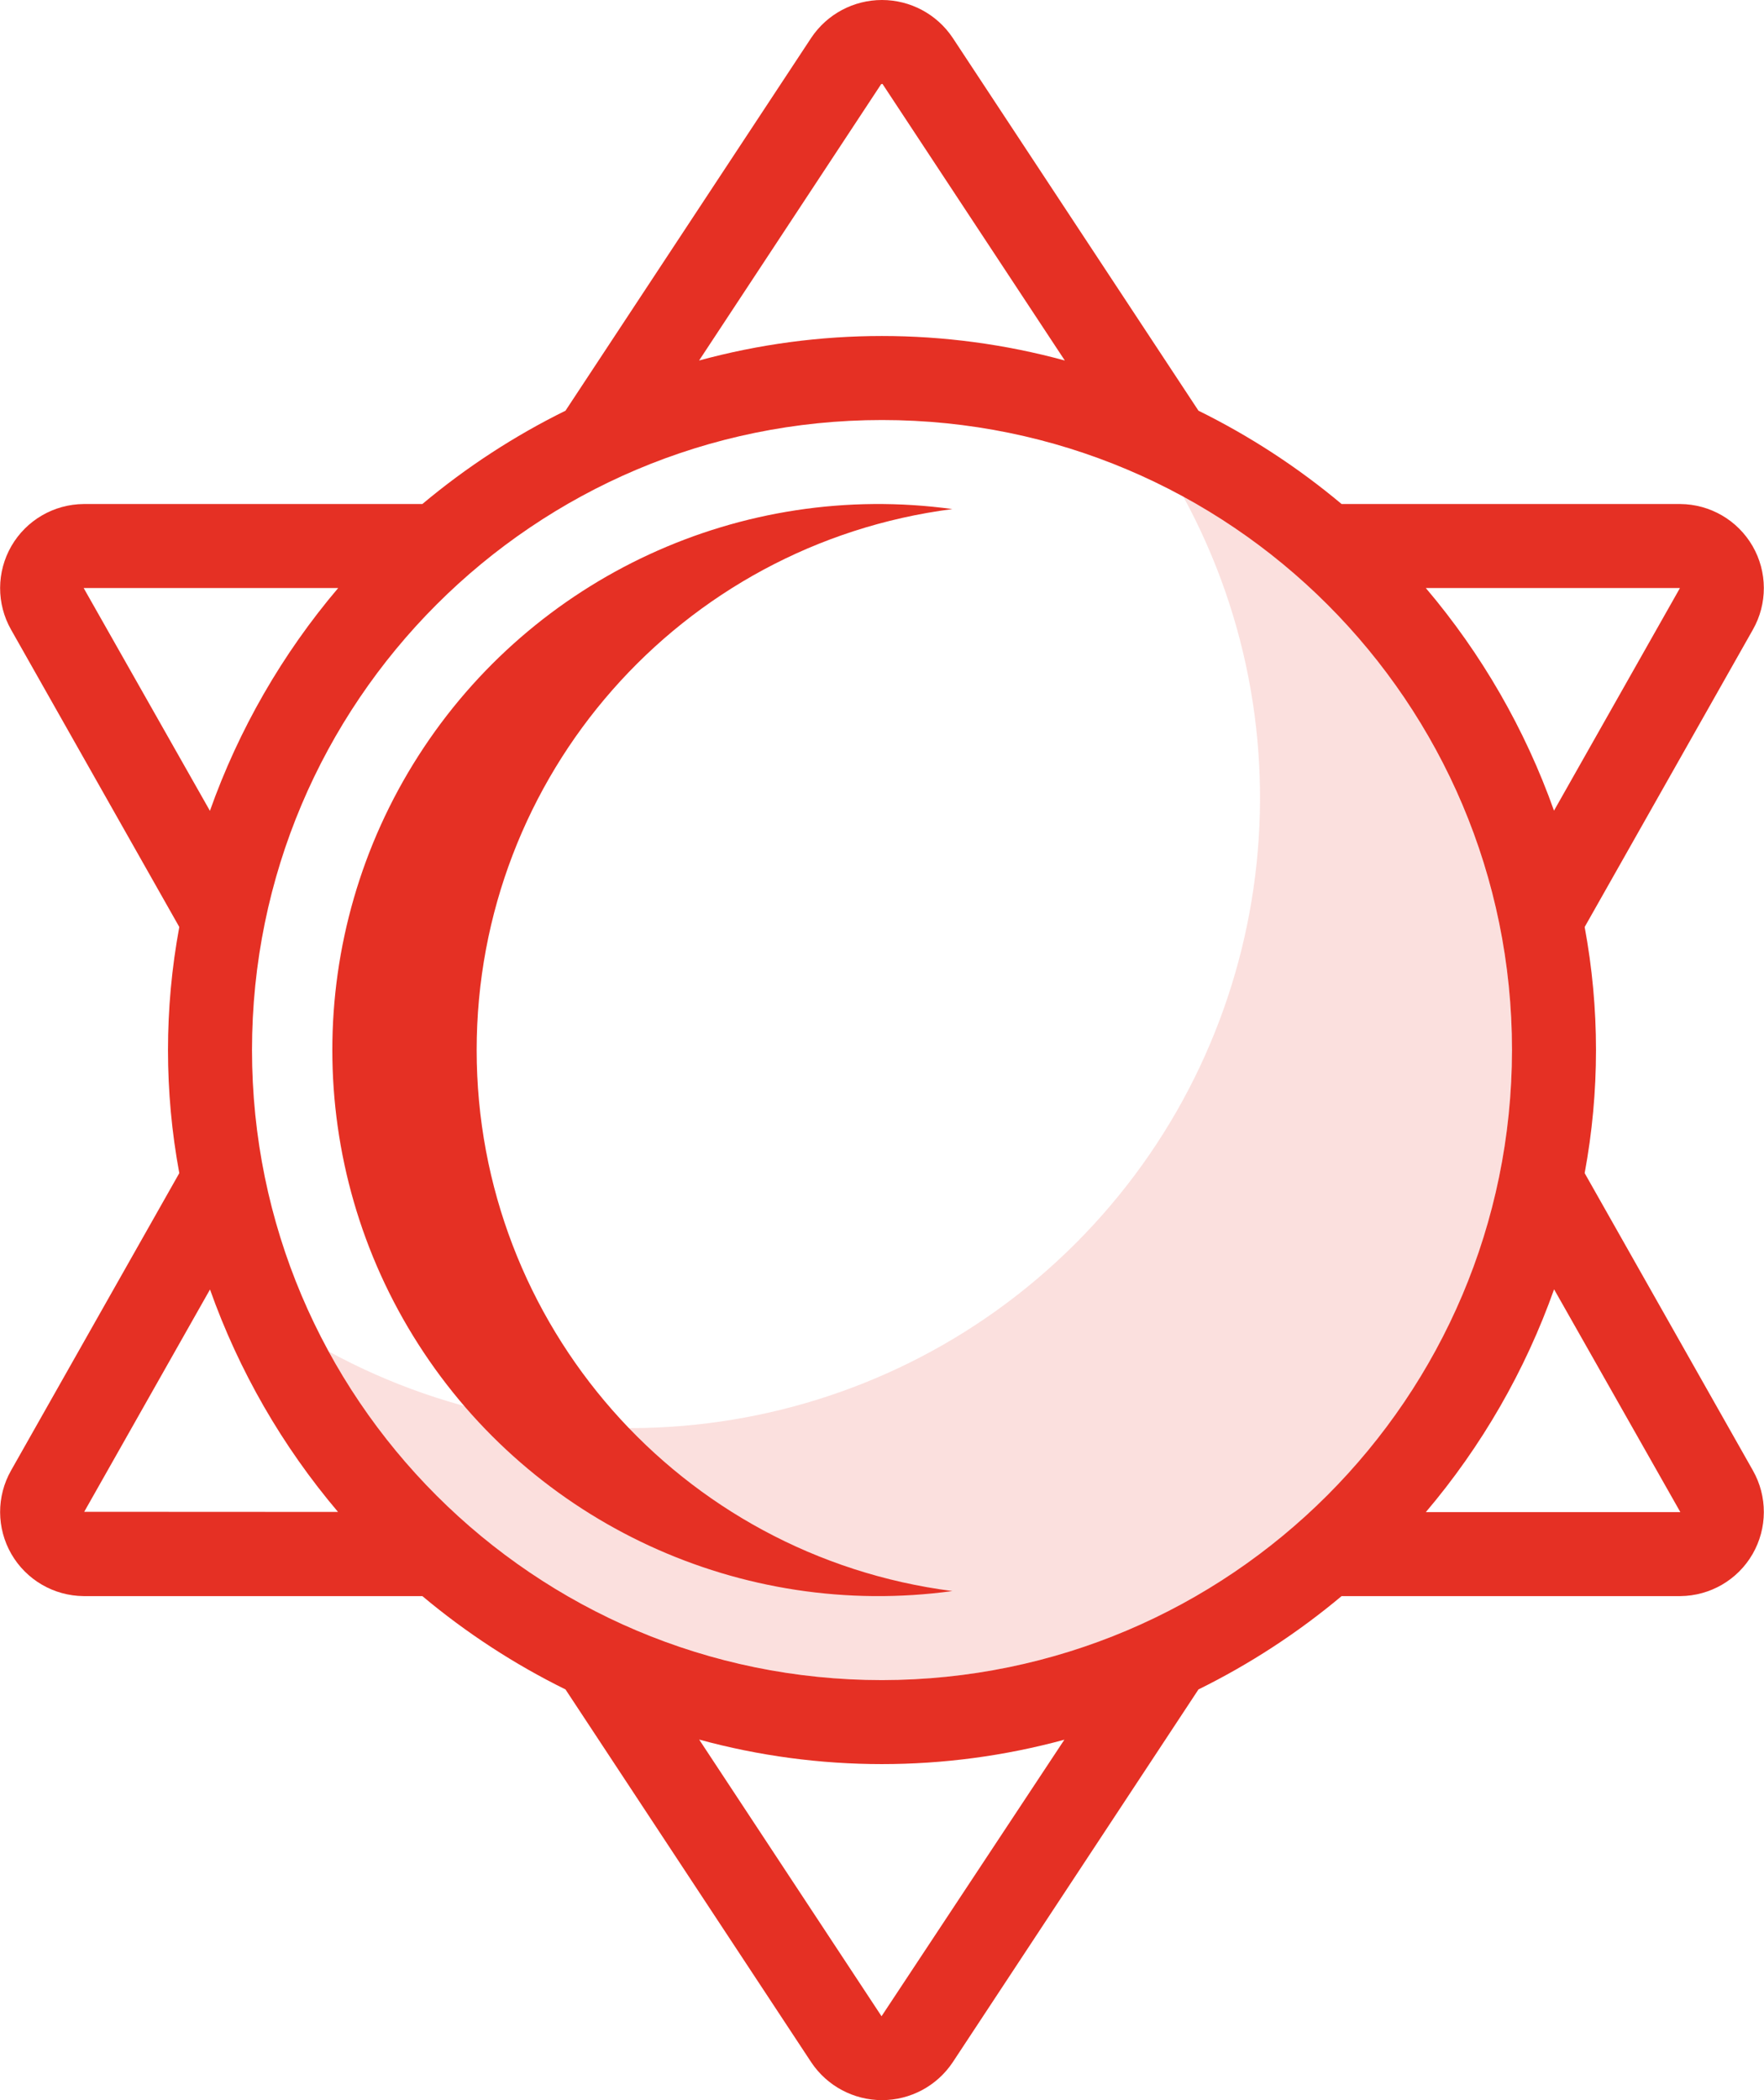
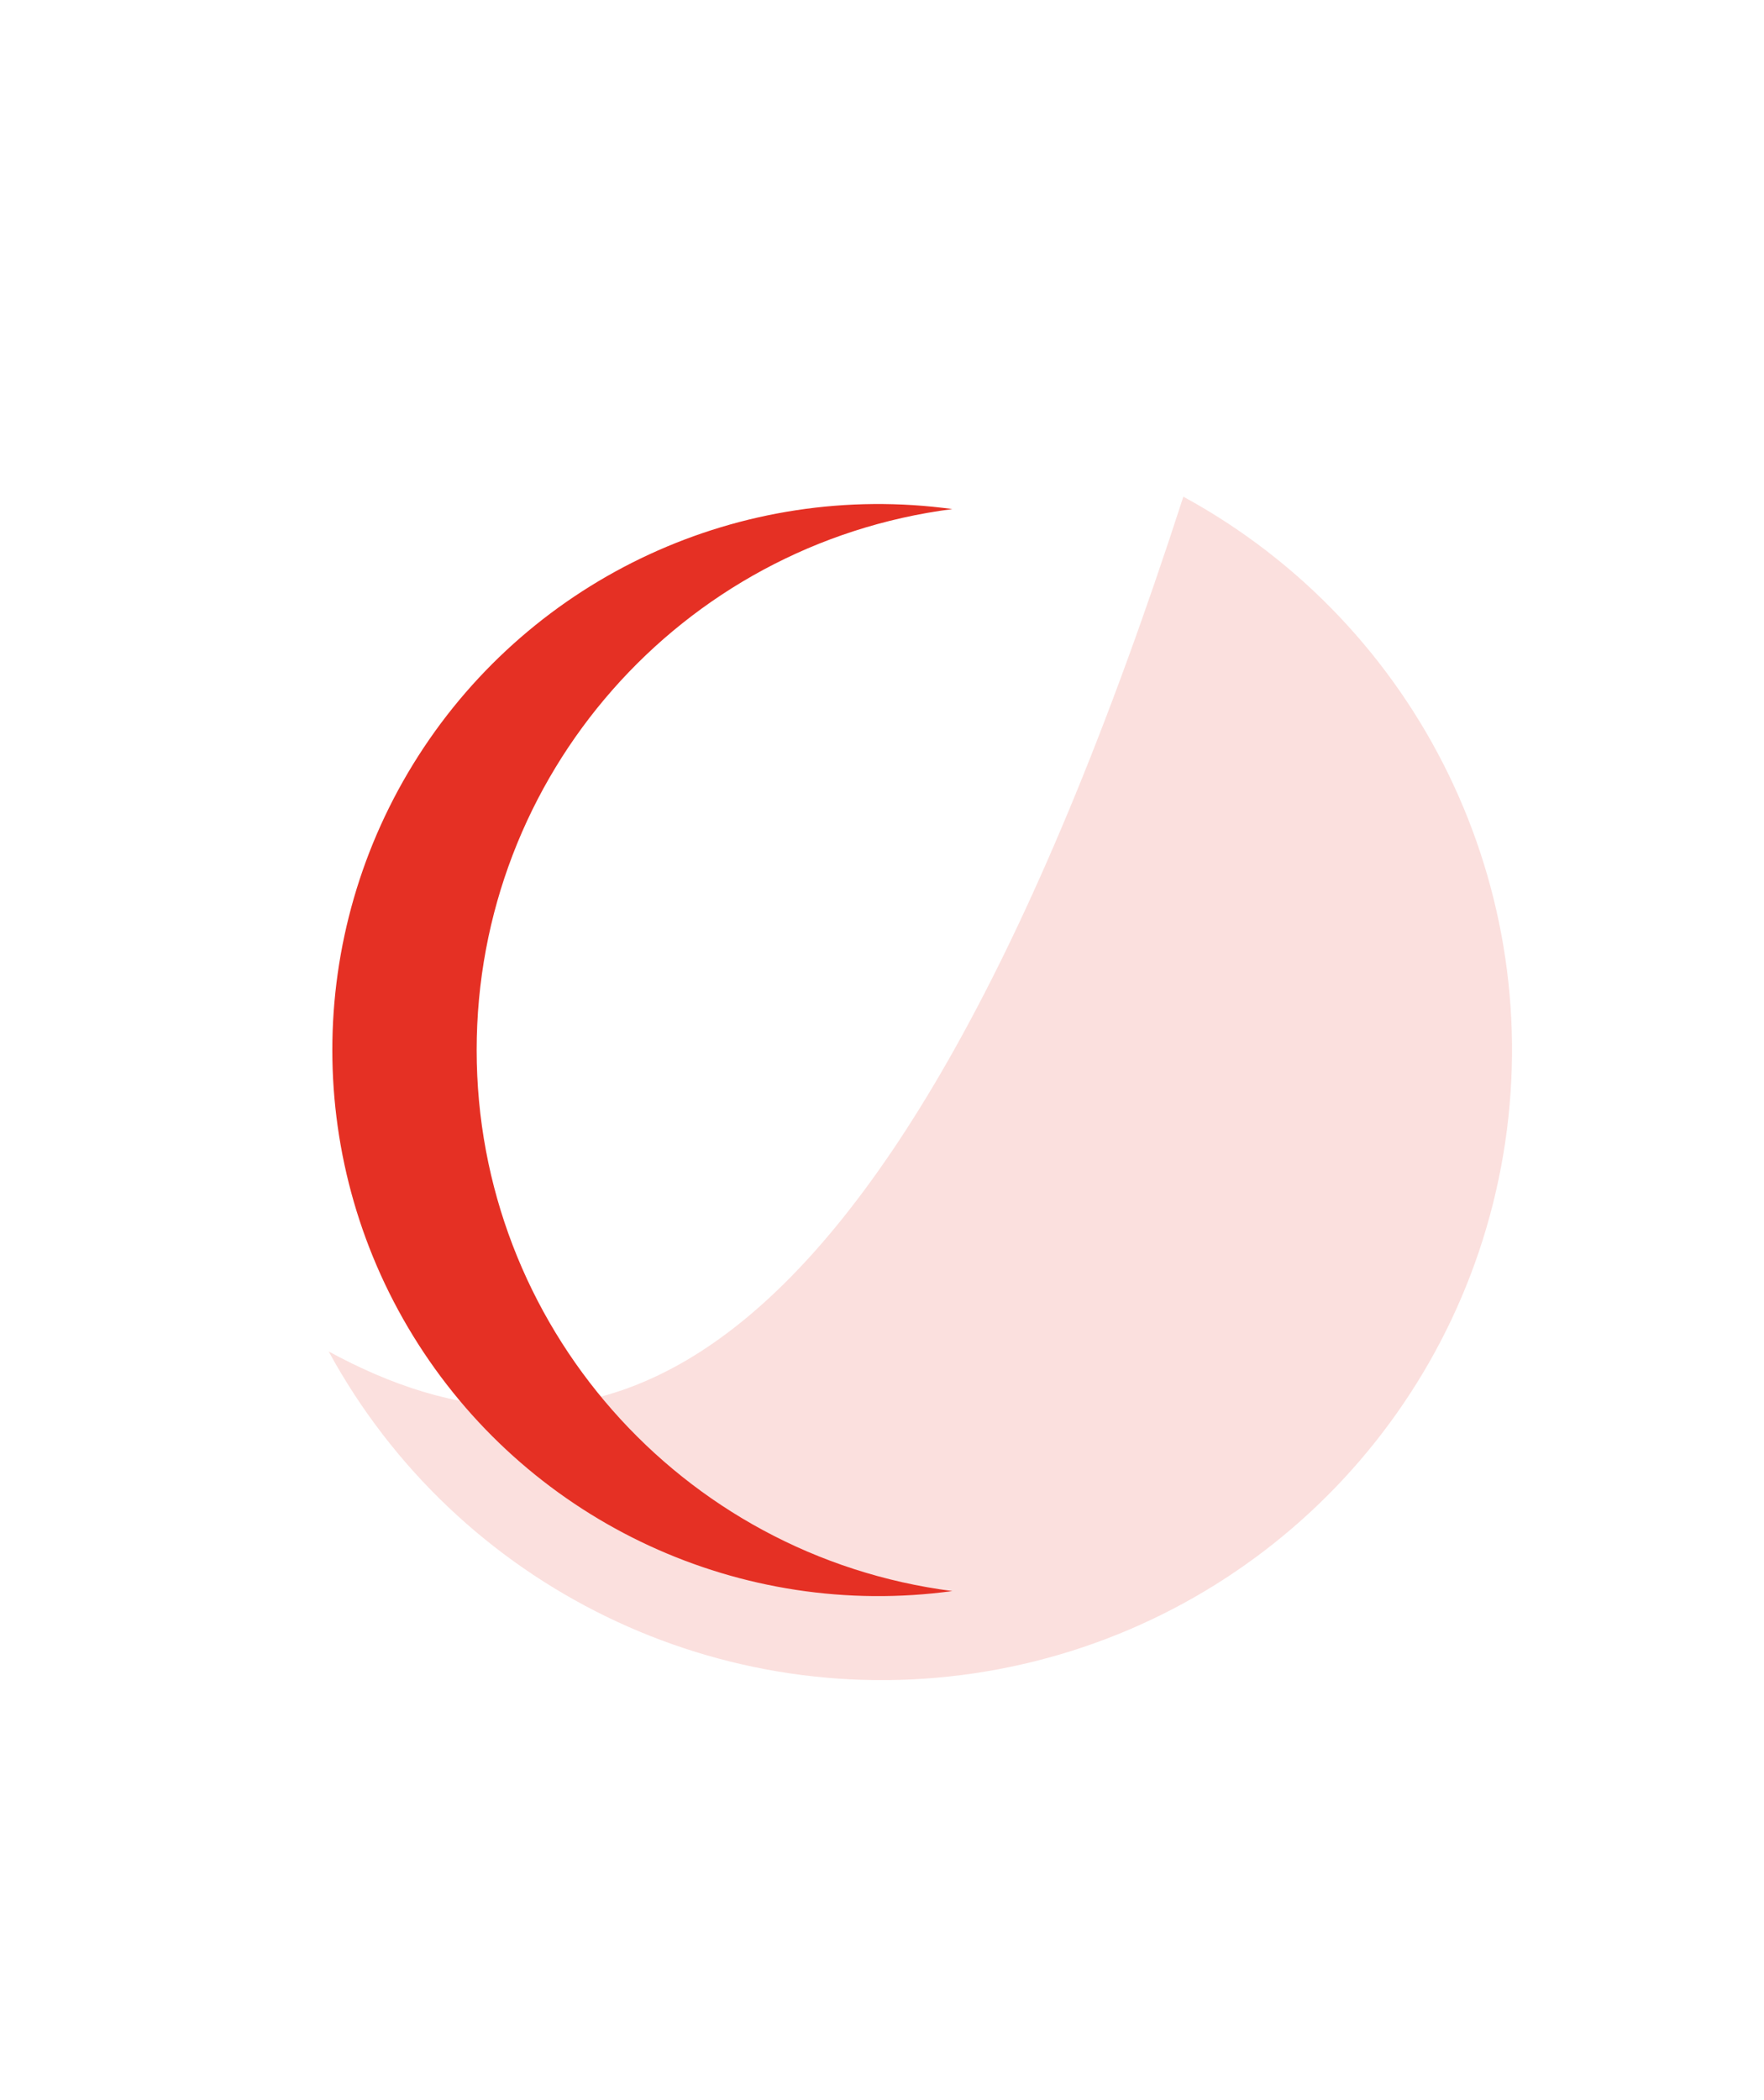
<svg xmlns="http://www.w3.org/2000/svg" width="42px" height="50px" viewBox="0 0 42 50" version="1.1">
  <title>sun</title>
  <desc>Created with Sketch.</desc>
  <defs />
  <g id="RIP" stroke="none" stroke-width="1" fill="none" fill-rule="evenodd">
    <g id="Home-" transform="translate(-604, -1523)" fill="#E53024" fill-rule="nonzero">
      <g id="NA-SKROTY" transform="translate(0, 1285)">
        <g id="Group-11" transform="translate(565, 203)">
          <g id="sun" transform="translate(39, 35)">
-             <path d="M28.175,11.825 C31.354,17.666 30.309,24.904 25.606,29.606 C20.904,34.309 13.666,35.354 7.825,32.175 C10.886,37.793 17.172,40.852 23.481,39.793 C29.791,38.734 34.734,33.791 35.793,27.481 C36.852,21.172 33.793,14.886 28.175,11.825 Z" id="Shape" opacity="0.15" />
+             <path d="M28.175,11.825 C20.904,34.309 13.666,35.354 7.825,32.175 C10.886,37.793 17.172,40.852 23.481,39.793 C29.791,38.734 34.734,33.791 35.793,27.481 C36.852,21.172 33.793,14.886 28.175,11.825 Z" id="Shape" opacity="0.15" />
            <path d="M22.675,12.12 C17.653,11.433 12.69,13.727 9.96,17.997 C7.23,22.266 7.23,27.734 9.96,32.003 C12.69,36.273 17.653,38.567 22.675,37.88 C16.198,37.045 11.349,31.53 11.349,25 C11.349,18.47 16.198,12.955 22.675,12.12 Z" id="Shape" />
-             <path d="M37.73,27.93 C38.09,25.993 38.09,24.006 37.73,22.07 L41.735,14.991 C42.086,14.374 42.083,13.616 41.728,13.001 C41.372,12.386 40.718,12.005 40.008,12 L31.943,12 C30.9,11.126 29.756,10.38 28.535,9.778 L22.68,0.896 C22.304,0.336 21.673,-4.03124447e-05 20.999,-4.03124447e-05 C20.324,-4.03124447e-05 19.694,0.336 19.318,0.896 L13.464,9.778 C12.243,10.38 11.099,11.126 10.056,12 L1.992,12 C1.281,12.005 0.627,12.386 0.271,13.001 C-0.084,13.617 -0.087,14.374 0.264,14.992 L4.269,22.07 C3.91,24.007 3.91,25.994 4.269,27.93 L0.264,35.008 C-0.087,35.626 -0.084,36.383 0.271,36.999 C0.627,37.614 1.281,37.995 1.992,38 L10.056,38 C11.099,38.874 12.243,39.62 13.464,40.222 L19.318,49.103 C19.694,49.664 20.325,50 21,50 C21.674,50 22.305,49.664 22.681,49.103 L28.535,40.222 C29.756,39.62 30.9,38.874 31.943,38 L40.007,38 C40.718,37.995 41.373,37.614 41.728,36.999 C42.083,36.383 42.086,35.626 41.735,35.008 L37.73,27.93 Z M39.995,14 L39.995,14.007 L37,19.3 C36.312,17.363 35.278,15.567 33.948,14 L39.995,14 Z M20.98,2.003 L21,2 L21.011,1.997 L25.353,8.583 C22.502,7.805 19.495,7.805 16.645,8.583 L20.98,2.003 Z M1.992,14 L8.052,14 C6.721,15.568 5.686,17.366 4.998,19.304 L1.992,14 Z M2.005,35.993 L5,30.7 C5.687,32.635 6.72,34.43 8.048,35.996 L2.005,35.993 Z M20.989,48.003 L16.647,41.416 C19.493,42.194 22.495,42.194 25.342,41.419 L20.989,48.003 Z M21,40 C12.716,40 6,33.284 6,25 C6,16.716 12.716,10 21,10 C29.284,10 36,16.716 36,25 C35.991,33.28 29.28,39.991 21,40 Z M33.949,36 C35.279,34.432 36.314,32.634 37.002,30.696 L40.008,36 L33.949,36 Z" id="Shape" />
          </g>
        </g>
      </g>
    </g>
  </g>
</svg>